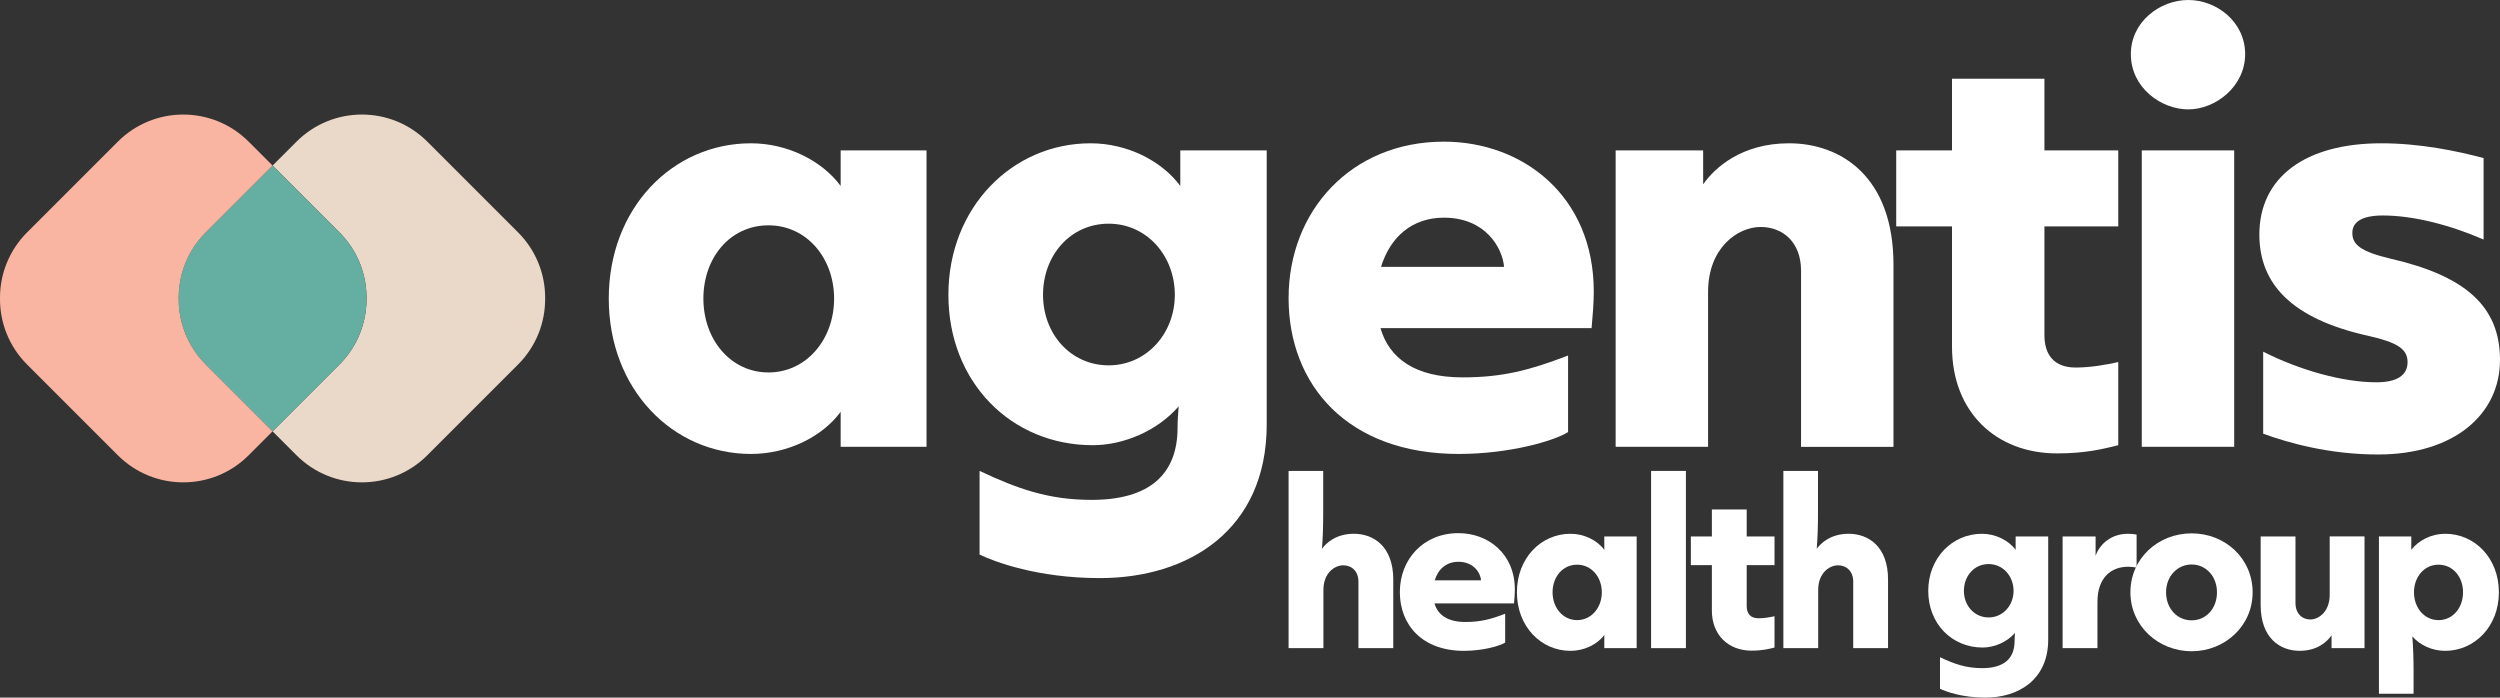
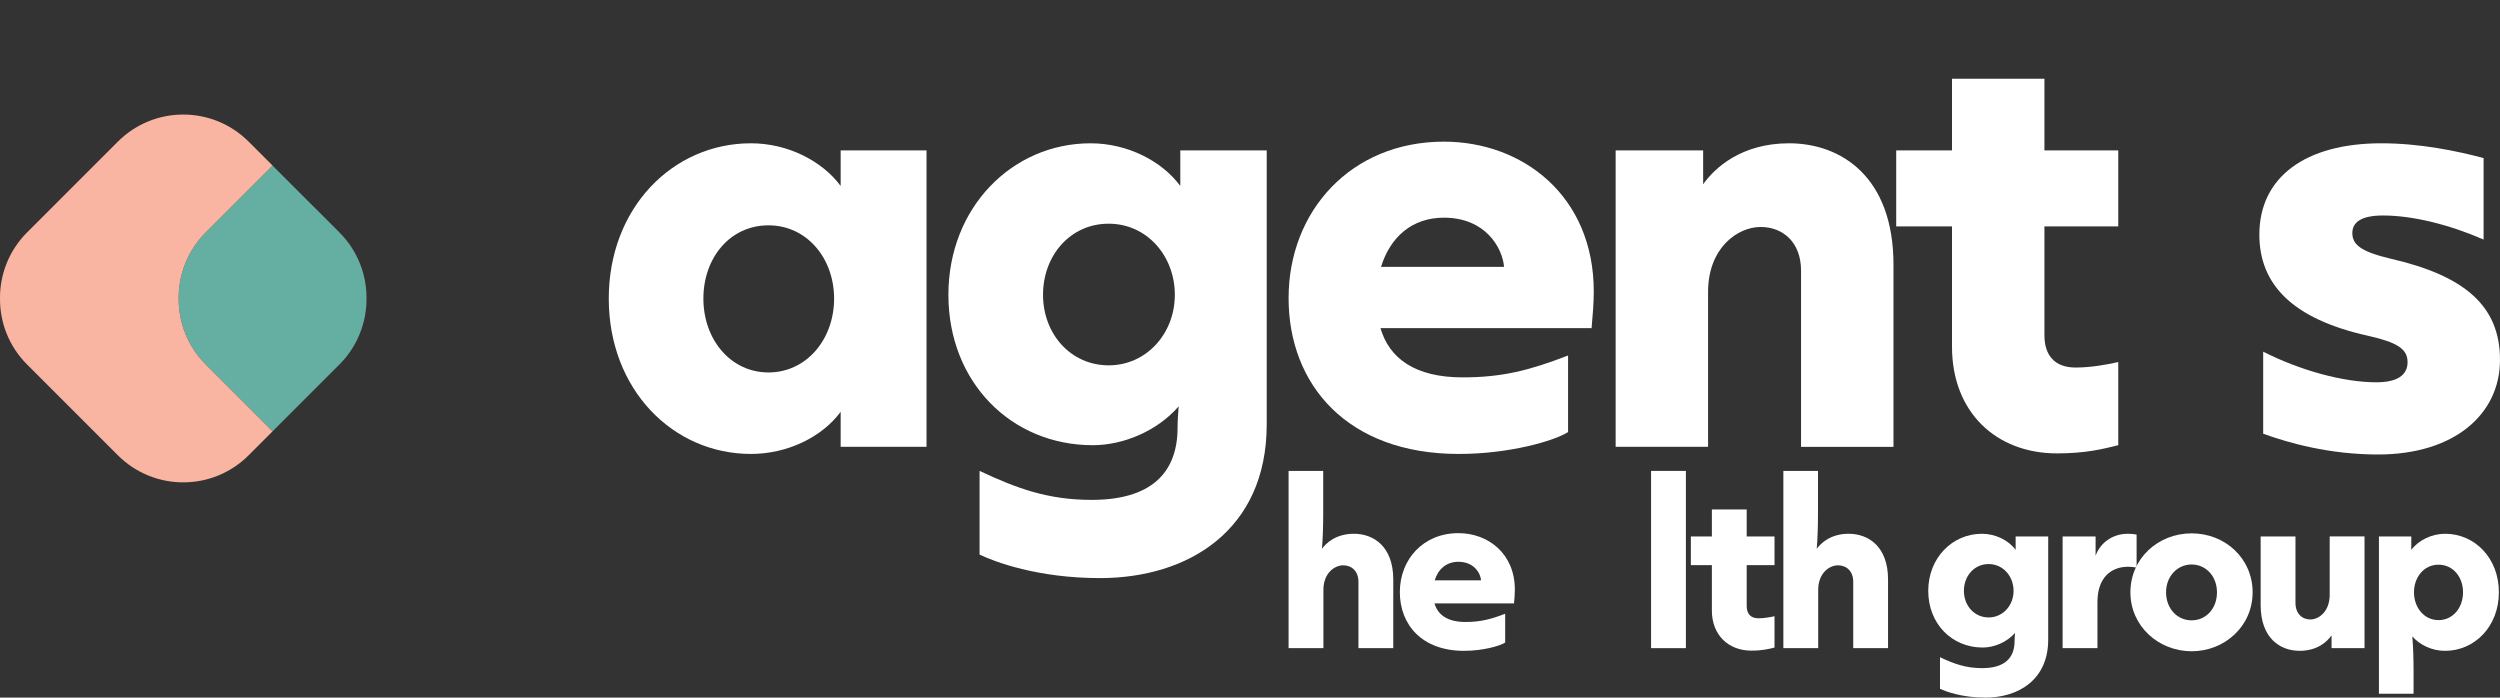
<svg xmlns="http://www.w3.org/2000/svg" id="Layer_3" data-name="Layer 3" viewBox="0 0 1691.29 471.94">
  <rect x="0" y="0" width="1691.29" height="471.94" fill="#333333" stroke="none" />
  <defs>
    <style>
      .cls-1 {
        fill: #fff;
      }

      .cls-2 {
        fill: #f9b5a1;
      }

      .cls-3 {
        fill: #65aea2;
      }

      .cls-4 {
        fill: #ead8c8;
      }
    </style>
  </defs>
  <g id="Layer_1" data-name="Layer 1">
    <g>
      <g>
        <path class="cls-1" d="M411.84,202.02c0-61.42,43.29-105.08,96.2-105.08,24.79,0,48.1,11.84,60.68,28.86v-24.05h58.09v200.54h-58.09v-23.68c-12.58,17.02-35.89,28.49-60.68,28.49-52.91,0-96.2-43.66-96.2-105.08ZM564.28,202.02c0-27.38-18.5-49.58-44.4-49.58s-44.03,21.83-44.03,49.58,18.5,49.95,44.03,49.95,44.4-22.2,44.4-49.95Z" />
        <path class="cls-1" d="M662.7,375.18v-56.61c25.16,11.84,46.25,19.61,75.85,19.61,39.59,0,58.09-17.76,58.09-48.84,0-4.44.37-9.62.74-14.43-14.43,16.65-37.37,26.27-58.09,26.27-55.13,0-97.68-42.55-97.68-101.75s43.29-102.49,96.2-102.49c24.79,0,48.1,11.84,60.68,28.86v-24.05h58.46v185.37c0,71.78-53.28,103.97-112.85,103.97-42.18,0-71.41-11.1-81.4-15.91ZM794.79,199.43c0-26.27-18.87-48.1-44.77-48.1s-44.4,21.46-44.4,48.1,18.87,47.73,44.4,47.73,44.77-21.46,44.77-47.73Z" />
        <path class="cls-1" d="M1076.73,222h-142.82c5.92,20.35,23.31,33.3,55.5,33.3,27.01,0,45.51-4.81,71.41-14.8v51.8c-9.25,5.92-39.59,14.8-74,14.8-75.11,0-115.07-46.62-115.07-105.45s42.18-105.82,105.08-105.82c53.28,0,101.38,36.63,101.38,101.38,0,7.77-.74,16.65-1.48,24.79ZM1017.53,180.56c-1.11-12.95-12.58-33.3-40.7-33.3-21.46,0-36.26,12.95-42.55,33.3h83.25Z" />
        <path class="cls-1" d="M1093.01,302.29V101.75h59.2v22.94c7.77-11.1,25.9-27.75,58.09-27.75,35.15,0,70.67,22.57,70.67,82.14v123.21h-62.53v-119.14c0-19.24-12.21-29.6-27.38-29.6s-35.52,13.69-35.52,44.03v104.71h-62.53Z" />
        <path class="cls-1" d="M1320.56,234.58v-81.4h-37.74v-51.43h37.74v-48.47h62.53v48.47h49.95v51.43h-49.95v73.63c0,13.32,6.66,21.83,21.09,21.83,10.36,0,20.35-1.85,28.86-3.7v56.24c-10.36,2.59-22.2,5.55-41.44,5.55-41.07,0-71.04-27.75-71.04-72.15Z" />
-         <path class="cls-1" d="M1441.55,36.63c0-21.83,19.61-36.63,38.85-36.63s38.48,14.8,38.48,36.63-19.98,37.37-38.48,37.37-38.85-14.8-38.85-37.37ZM1448.94,302.29V101.75h62.53v200.54h-62.53Z" />
        <path class="cls-1" d="M1531.08,293.41v-55.5c24.79,12.58,54.02,20.72,76.59,20.72,14.06,0,21.09-4.81,21.09-13.69s-7.03-13.32-26.64-17.76c-51.8-11.47-73.63-35.15-73.63-68.45,0-38.85,31.08-61.79,82.51-61.79,26.27,0,51.06,5.18,69.19,9.99v55.13c-22.94-9.99-47.73-16.28-68.08-16.28-14.43,0-20.72,4.44-20.72,11.84,0,7.77,5.55,12.58,25.9,17.39,49.95,11.47,74,31.82,74,68.45s-30.71,64.01-82.51,64.01c-32.93,0-60.31-7.77-77.7-14.06Z" />
      </g>
      <g>
        <path class="cls-1" d="M871.75,438.48v-119.9h23.42v29c0,8.23-.28,17.01-.84,23.7,2.79-3.9,9.48-10.18,21.61-10.18,13.24,0,26.63,8.5,26.63,30.95v46.43h-23.56v-44.89c0-7.25-4.6-11.15-10.32-11.15s-13.38,5.16-13.38,16.59v39.46h-23.56Z" />
        <path class="cls-1" d="M1024.27,408.23h-53.82c2.23,7.67,8.78,12.55,20.91,12.55,10.18,0,17.15-1.81,26.91-5.58v19.52c-3.49,2.23-14.92,5.58-27.89,5.58-28.3,0-43.36-17.57-43.36-39.74s15.89-39.88,39.6-39.88c20.08,0,38.2,13.8,38.2,38.2,0,2.93-.28,6.27-.56,9.34ZM1001.97,392.61c-.42-4.88-4.74-12.55-15.34-12.55-8.09,0-13.66,4.88-16.03,12.55h31.37Z" />
-         <path class="cls-1" d="M1026.22,400.7c0-23.14,16.31-39.6,36.25-39.6,9.34,0,18.13,4.46,22.87,10.87v-9.06h21.89v75.57h-21.89v-8.92c-4.74,6.41-13.52,10.74-22.87,10.74-19.94,0-36.25-16.45-36.25-39.6ZM1083.66,400.7c0-10.32-6.97-18.68-16.73-18.68s-16.59,8.23-16.59,18.68,6.97,18.82,16.59,18.82,16.73-8.37,16.73-18.82Z" />
        <path class="cls-1" d="M1116.98,438.48v-119.9h23.56v119.9h-23.56Z" />
        <path class="cls-1" d="M1158.11,412.97v-30.67h-14.22v-19.38h14.22v-18.26h23.56v18.26h18.82v19.38h-18.82v27.75c0,5.02,2.51,8.23,7.95,8.23,3.9,0,7.67-.7,10.87-1.39v21.19c-3.9.98-8.37,2.09-15.62,2.09-15.48,0-26.77-10.46-26.77-27.19Z" />
        <path class="cls-1" d="M1206.48,438.48v-119.9h23.42v29c0,8.23-.28,17.01-.84,23.7,2.79-3.9,9.48-10.18,21.61-10.18,13.24,0,26.63,8.5,26.63,30.95v46.43h-23.56v-44.89c0-7.25-4.6-11.15-10.32-11.15s-13.38,5.16-13.38,16.59v39.46h-23.56Z" />
        <path class="cls-1" d="M1312.44,465.95v-21.33c9.48,4.46,17.43,7.39,28.58,7.39,14.92,0,21.89-6.69,21.89-18.4,0-1.67.14-3.63.28-5.44-5.44,6.27-14.08,9.9-21.89,9.9-20.78,0-36.81-16.03-36.81-38.34s16.31-38.62,36.25-38.62c9.34,0,18.13,4.46,22.87,10.87v-9.06h22.03v69.85c0,27.05-20.08,39.18-42.52,39.18-15.89,0-26.91-4.18-30.67-6ZM1362.21,399.72c0-9.9-7.11-18.13-16.87-18.13s-16.73,8.09-16.73,18.13,7.11,17.99,16.73,17.99,16.87-8.09,16.87-17.99Z" />
        <path class="cls-1" d="M1395.39,438.48v-75.57h22.31v13.11c2.65-7.67,10.32-14.92,21.89-14.92,2.51,0,4.6.28,5.86.56v22.31c-1.67-.28-3.62-.56-5.72-.56-11.57,0-20.77,7.39-20.77,23.84v31.23h-23.56Z" />
        <path class="cls-1" d="M1441.26,400.7c0-22.87,18.68-39.88,41.41-39.88s41.27,17.01,41.27,39.88-18.82,39.88-41.27,39.88-41.41-17.01-41.41-39.88ZM1499.82,400.7c0-10.88-7.53-18.82-17.15-18.82s-17.29,7.95-17.29,18.82,7.39,18.96,17.29,18.96,17.15-8.09,17.15-18.96Z" />
        <path class="cls-1" d="M1529.37,409.34v-46.43h23.56v45.03c0,7.11,4.46,11.15,10.04,11.15s13.11-5.16,13.11-16.73v-39.46h23.56v75.57h-22.31v-8.64c-2.93,4.18-9.48,10.46-21.61,10.46-13.11,0-26.35-8.5-26.35-30.95Z" />
        <path class="cls-1" d="M1609.39,469.29v-106.38h21.89v9.06c4.88-6.41,13.66-10.87,22.87-10.87,20.08,0,36.39,16.45,36.39,39.6s-16.45,39.6-36.39,39.6c-8.92,0-17.01-3.9-22.17-9.76.56,6.97.84,14.78.84,23.7v15.06h-23.42ZM1666.28,400.7c0-10.46-6.83-18.68-16.59-18.68s-16.59,8.37-16.59,18.68,6.83,18.82,16.59,18.82,16.59-8.37,16.59-18.82Z" />
      </g>
      <g>
-         <path class="cls-4" d="M368.8,201.91c.11,16.17-5.99,32.36-18.32,44.68l-61.4,61.41c-24.44,24.43-64.06,24.43-88.49,0l-16.19-16.19,45.22-45.22c.38-.38.75-.77,1.13-1.16.26-.28.53-.56.79-.85.46-.5.91-1.01,1.35-1.52.27-.31.53-.62.79-.94.09-.11.19-.22.27-.33.33-.39.64-.79.95-1.19.21-.28.42-.55.62-.83.19-.24.37-.48.54-.72.44-.61.87-1.22,1.28-1.84.15-.22.3-.44.44-.66.18-.28.35-.55.53-.83.13-.2.25-.4.37-.6.22-.35.44-.71.65-1.06.19-.33.37-.65.55-.97.17-.29.34-.59.49-.88.17-.3.34-.61.5-.93.38-.73.75-1.47,1.09-2.21.1-.21.2-.42.3-.62,1.6-3.51,2.87-7.14,3.8-10.85.07-.29.15-.58.21-.87.17-.69.32-1.4.46-2.1.07-.33.13-.65.19-.97,0-.04.01-.07.02-.11.05-.31.11-.61.16-.93.15-.92.29-1.85.39-2.79.05-.36.09-.72.13-1.09,0-.08.01-.15.02-.23.02-.21.04-.42.05-.62.04-.3.06-.61.09-.92,0-.07,0-.14.01-.2.02-.33.04-.66.06-.99,0-.11.01-.23.02-.36,0-.18.02-.36.02-.54.02-.35.03-.69.03-1.04.02-.49.02-.99.02-1.49v-.89c0-.5,0-1-.02-1.49,0-.35-.01-.69-.03-1.04,0-.18-.02-.36-.02-.54-.01-.13-.02-.26-.02-.38-.02-.31-.04-.62-.06-.92-.01-.11-.01-.21-.02-.3-.02-.27-.04-.54-.07-.81-.01-.23-.03-.45-.06-.67-.01-.1-.02-.2-.03-.29-.08-.85-.19-1.69-.31-2.53-.06-.43-.13-.85-.2-1.27-.02-.18-.06-.37-.09-.55-.07-.38-.13-.77-.21-1.15-.08-.4-.16-.79-.24-1.18-.04-.2-.08-.39-.13-.58-.09-.39-.18-.8-.28-1.19-.11-.45-.23-.9-.34-1.35-.03-.11-.06-.2-.09-.31-.11-.42-.23-.84-.36-1.26-.14-.48-.29-.97-.44-1.44,0,0-.01-.03-.01-.03-.15-.47-.31-.95-.48-1.42-.16-.48-.34-.95-.52-1.43-.17-.45-.35-.92-.54-1.38-.4-1-.83-1.99-1.29-2.97-.19-.41-.39-.83-.6-1.24-.2-.41-.4-.8-.61-1.2-.16-.31-.32-.62-.49-.93-.16-.31-.34-.61-.51-.92-.17-.3-.35-.62-.54-.92-.05-.1-.11-.19-.16-.29-.19-.32-.38-.63-.58-.94-.26-.42-.52-.85-.8-1.26-.13-.21-.27-.41-.4-.61-.45-.66-.91-1.32-1.38-1.97-.14-.2-.28-.39-.43-.59-1-1.34-2.07-2.66-3.2-3.94-.21-.25-.44-.5-.67-.75-.05-.06-.11-.13-.17-.19l-.72-.78c-.4-.41-.79-.82-1.2-1.23l-45.22-45.21,16.19-16.19c24.43-24.44,64.05-24.44,88.49,0l61.4,61.4c12.33,12.33,18.44,28.53,18.32,44.69Z" />
        <path class="cls-3" d="M247.94,201.46v.89c0,.5,0,1-.02,1.49,0,.35-.01.69-.03,1.04,0,.18-.02.36-.02.54-.01.13-.02.25-.02.36-.02.33-.04.66-.06.99-.01.06-.01.13-.01.2-.03.31-.05.62-.09.92-.01.2-.03.41-.05.62-.01.08-.02.15-.02.23-.04.37-.08.73-.13,1.09-.1.94-.24,1.87-.39,2.79-.05.32-.11.62-.16.93-.01.04-.02.07-.02.11-.06.32-.12.64-.19.97-.14.7-.29,1.41-.46,2.1-.06.29-.14.58-.21.87-.93,3.71-2.2,7.34-3.8,10.85-.1.2-.2.41-.3.62-.34.74-.71,1.48-1.09,2.21-.16.32-.33.63-.5.93-.15.29-.32.59-.49.88-.18.32-.36.64-.55.97-.21.35-.43.71-.65,1.06-.12.2-.24.4-.37.6-.18.28-.35.55-.53.83-.14.22-.29.44-.44.66-.41.62-.84,1.23-1.28,1.84-.17.24-.35.48-.54.72-.2.28-.41.55-.62.83-.31.4-.62.8-.95,1.19-.08.11-.18.22-.27.33-.26.32-.52.63-.79.94-.44.51-.89,1.02-1.35,1.52-.26.29-.53.57-.79.85-.38.39-.75.78-1.13,1.16l-45.22,45.22-45.21-45.21c-3.85-3.85-7.09-8.07-9.73-12.56-5.81-9.88-8.67-21.01-8.6-32.13-.08-11.11,2.79-22.25,8.6-32.13,2.64-4.49,5.88-8.71,9.73-12.56l45.21-45.21,45.22,45.21c.41.41.8.82,1.2,1.23l.72.78c.06.06.12.13.17.19.23.25.45.5.67.75,1.13,1.28,2.2,2.6,3.2,3.94.15.2.29.39.43.59.47.65.93,1.31,1.38,1.97.13.2.27.4.4.61.28.41.54.84.8,1.26.2.31.39.62.58.94.05.1.11.19.16.29.19.3.37.62.54.92.17.31.35.61.51.92.17.31.33.62.49.93.21.4.41.79.61,1.2.21.41.41.83.6,1.24.46.98.89,1.97,1.29,2.97.19.46.37.93.54,1.38.18.48.36.95.52,1.43.17.47.33.95.48,1.42,0,0,.01.02.01.03.15.47.3.96.44,1.44.13.42.25.84.36,1.26.03.11.06.2.09.31.11.45.23.9.34,1.35.1.39.19.8.28,1.19.05.19.09.38.13.58.08.39.16.78.24,1.18.08.38.14.77.21,1.15.03.18.07.37.09.55.07.42.14.84.2,1.27.12.84.23,1.68.31,2.53.01.09.02.19.03.29.03.22.05.44.06.67.03.27.05.54.07.81.01.09.01.19.02.3.02.3.04.61.06.92,0,.12.01.25.02.38,0,.18.02.36.02.54.02.35.03.69.03,1.04.02.49.02.99.02,1.49Z" />
        <path class="cls-2" d="M139.19,246.6l45.21,45.21-16.19,16.19c-24.43,24.44-64.04,24.44-88.48,0l-61.41-61.4C6,234.27-.12,218.07,0,201.91c-.12-16.16,6-32.36,18.32-44.69l61.41-61.4c24.44-24.44,64.05-24.44,88.48,0l16.19,16.19-45.21,45.21c-3.85,3.85-7.09,8.07-9.73,12.56-5.81,9.88-8.68,21.02-8.6,32.13-.07,11.12,2.79,22.25,8.6,32.13,2.64,4.49,5.88,8.71,9.73,12.56Z" />
      </g>
    </g>
  </g>
</svg>